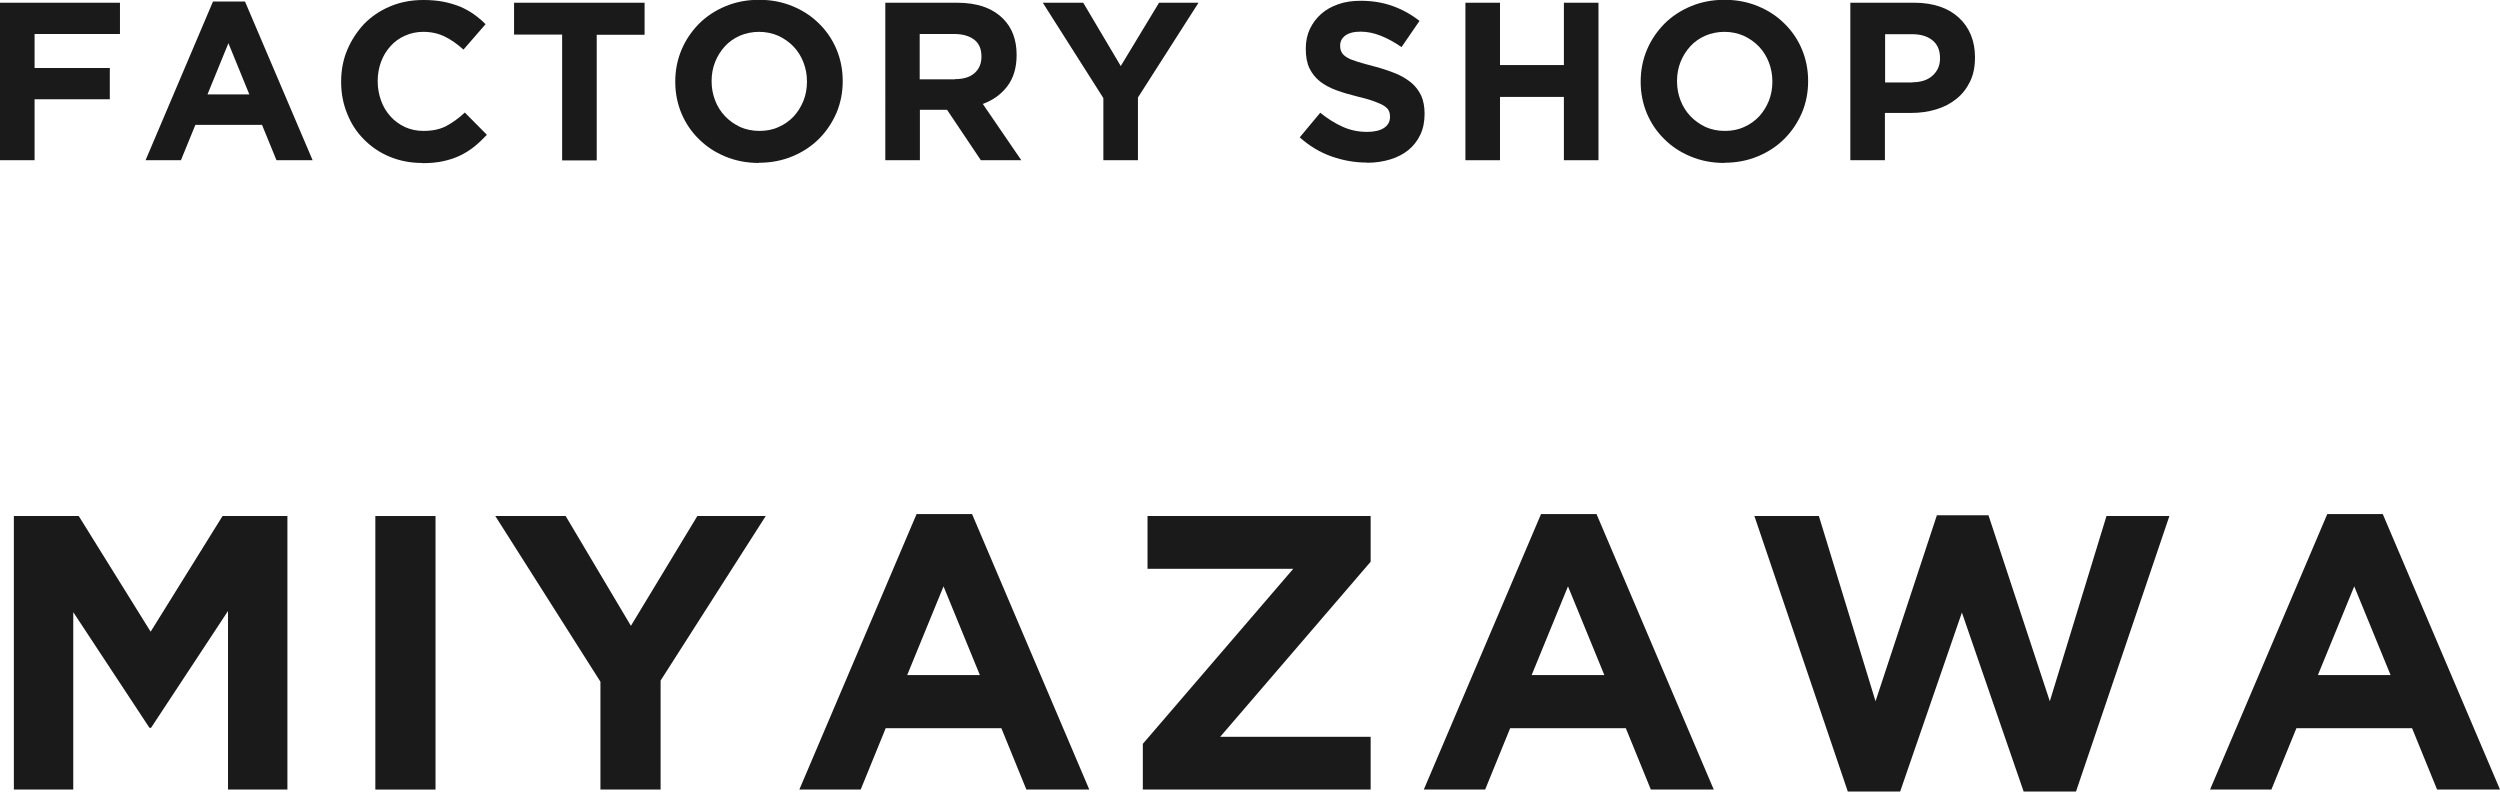
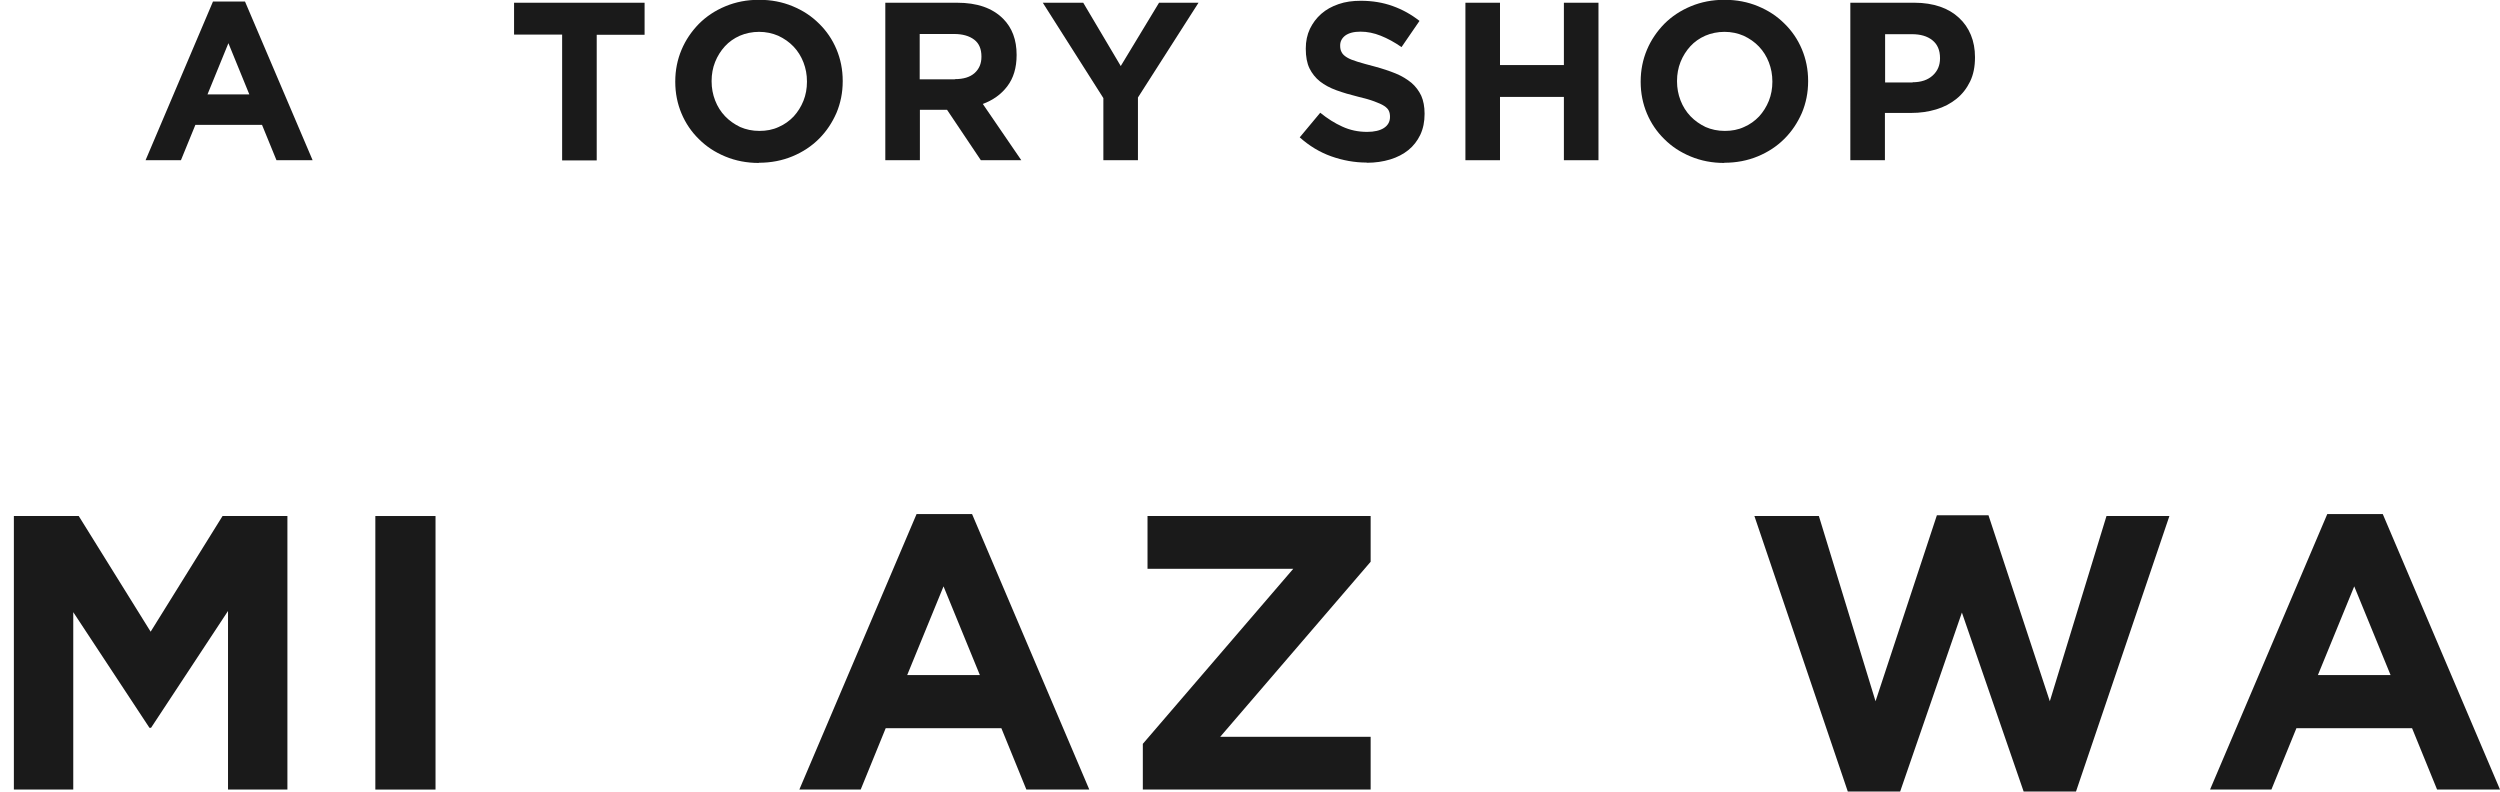
<svg xmlns="http://www.w3.org/2000/svg" id="_レイヤー_2" data-name="レイヤー_2" viewBox="0 0 127.95 40.51">
  <defs>
    <style>
      .cls-1 {
        fill: #1a1a1a;
      }
    </style>
  </defs>
  <g id="_レイヤー_1-2" data-name="レイヤー_1">
    <g>
-       <path class="cls-1" d="M0,.14h6.14v1.6H1.77v1.74h3.85v1.6H1.77v3.12H0V.14Z" />
      <path class="cls-1" d="M10.9.08h1.64l3.46,8.12h-1.85l-.74-1.81h-3.41l-.74,1.81h-1.81L10.9.08ZM12.76,4.83l-1.07-2.62-1.07,2.62h2.14Z" />
-       <path class="cls-1" d="M21.59,8.34c-.59,0-1.14-.11-1.65-.32s-.94-.51-1.31-.88c-.37-.37-.66-.81-.86-1.32-.21-.51-.31-1.05-.31-1.62v-.02c0-.58.1-1.12.31-1.62.21-.5.5-.94.86-1.33.37-.38.81-.68,1.33-.9s1.08-.33,1.71-.33c.38,0,.72.03,1.03.09.31.06.59.15.85.25.25.11.49.24.7.39s.42.32.6.51l-1.13,1.3c-.31-.28-.63-.51-.96-.67-.33-.16-.69-.24-1.1-.24-.34,0-.65.07-.94.2-.29.13-.54.31-.74.54-.21.23-.37.5-.48.8s-.17.63-.17.97v.02c0,.35.06.67.17.98s.27.58.48.81c.2.23.45.41.74.55.29.13.6.2.95.2.46,0,.85-.08,1.17-.25s.64-.4.95-.69l1.13,1.14c-.21.22-.42.42-.64.6-.22.18-.47.33-.73.46-.27.13-.55.22-.87.29-.31.07-.67.1-1.06.1Z" />
      <path class="cls-1" d="M28.76,1.77h-2.45V.14h6.68v1.64h-2.45v6.43h-1.77V1.77Z" />
      <path class="cls-1" d="M38.84,8.34c-.62,0-1.19-.11-1.72-.33s-.97-.51-1.35-.89c-.38-.37-.68-.81-.89-1.31-.21-.5-.32-1.04-.32-1.62v-.02c0-.58.11-1.12.32-1.62s.51-.94.89-1.33c.38-.38.83-.68,1.36-.9s1.1-.33,1.72-.33,1.19.11,1.72.33.97.51,1.35.89c.38.37.68.81.89,1.31.21.5.32,1.04.32,1.62v.02c0,.58-.11,1.12-.32,1.62-.22.5-.51.94-.89,1.32s-.83.68-1.36.9c-.53.22-1.1.33-1.72.33ZM38.87,6.7c.35,0,.68-.06.98-.2.3-.13.55-.31.77-.54.21-.23.38-.5.5-.8.12-.3.18-.63.18-.97v-.02c0-.35-.06-.67-.18-.98-.12-.31-.29-.58-.51-.81s-.48-.41-.78-.55c-.3-.13-.63-.2-.98-.2s-.69.07-.99.2c-.29.13-.55.31-.76.54-.21.23-.38.5-.5.8-.12.3-.18.63-.18.97v.02c0,.35.06.67.18.98.12.31.29.58.51.81.22.23.48.41.77.55.3.13.62.2.99.2Z" />
      <path class="cls-1" d="M45.3.14h3.69c1.02,0,1.8.27,2.35.82.46.46.69,1.08.69,1.84v.02c0,.65-.16,1.18-.48,1.6s-.74.71-1.25.9l1.97,2.88h-2.07l-1.73-2.58h-1.39v2.58h-1.77V.14ZM48.87,4.05c.44,0,.77-.1,1.01-.31.23-.21.35-.48.35-.83v-.02c0-.38-.12-.67-.37-.86-.25-.19-.59-.29-1.03-.29h-1.76v2.32h1.8Z" />
      <path class="cls-1" d="M56.47,5.02L53.37.14h2.07l1.92,3.24,1.96-3.24h2.02l-3.1,4.85v3.21h-1.77v-3.18Z" />
      <path class="cls-1" d="M69.94,8.32c-.61,0-1.22-.11-1.81-.32-.59-.21-1.13-.54-1.61-.97l1.05-1.26c.37.3.75.54,1.13.71.39.18.81.27,1.27.27.37,0,.66-.07.86-.2.2-.13.31-.32.31-.56v-.02c0-.11-.02-.22-.06-.3-.04-.09-.12-.17-.24-.25-.12-.08-.29-.15-.5-.23-.21-.08-.49-.16-.83-.24-.41-.1-.78-.21-1.11-.33-.33-.12-.61-.27-.84-.45-.23-.18-.41-.41-.54-.67-.13-.27-.19-.6-.19-1v-.02c0-.37.07-.7.21-1,.14-.29.33-.55.58-.77s.54-.38.89-.5c.34-.12.72-.17,1.14-.17.59,0,1.13.09,1.63.27.5.18.95.43,1.37.76l-.92,1.34c-.36-.25-.71-.44-1.06-.58-.35-.14-.69-.21-1.04-.21s-.6.07-.78.2c-.17.13-.26.3-.26.5v.02c0,.13.02.24.08.34.05.1.14.18.27.26.13.08.31.15.54.22.23.07.51.15.86.24.41.11.77.23,1.09.36.32.13.59.3.81.48.22.19.38.41.5.66.11.25.17.56.17.91v.02c0,.4-.07.75-.22,1.07-.15.31-.35.57-.61.78-.26.21-.57.37-.93.48-.36.11-.76.17-1.2.17Z" />
      <path class="cls-1" d="M75,.14h1.77v3.19h3.27V.14h1.77v8.06h-1.77v-3.24h-3.27v3.24h-1.77V.14Z" />
      <path class="cls-1" d="M88.25,8.34c-.62,0-1.19-.11-1.72-.33s-.97-.51-1.35-.89c-.38-.37-.68-.81-.89-1.31-.21-.5-.32-1.04-.32-1.62v-.02c0-.58.11-1.12.32-1.62s.51-.94.89-1.33c.38-.38.83-.68,1.36-.9s1.1-.33,1.72-.33,1.19.11,1.72.33.97.51,1.35.89c.38.37.68.81.89,1.31.21.5.32,1.04.32,1.62v.02c0,.58-.11,1.12-.32,1.62-.22.5-.51.94-.89,1.32s-.83.68-1.36.9c-.53.22-1.1.33-1.72.33ZM88.28,6.7c.35,0,.68-.06.98-.2.3-.13.55-.31.77-.54.21-.23.38-.5.5-.8.12-.3.18-.63.18-.97v-.02c0-.35-.06-.67-.18-.98-.12-.31-.29-.58-.51-.81s-.48-.41-.78-.55c-.3-.13-.63-.2-.98-.2s-.69.07-.99.2c-.29.13-.55.31-.76.54-.21.23-.38.5-.5.8-.12.3-.18.63-.18.97v.02c0,.35.06.67.18.98.12.31.29.58.51.81.22.23.48.41.77.55.3.13.62.2.99.2Z" />
      <path class="cls-1" d="M94.7.14h3.29c.48,0,.92.07,1.3.2s.7.32.97.57.47.54.61.88c.14.34.21.72.21,1.13v.02c0,.47-.08.88-.25,1.23s-.4.65-.7.89c-.3.24-.64.42-1.04.54-.4.12-.82.18-1.27.18h-1.35v2.42h-1.77V.14ZM97.88,4.21c.45,0,.79-.12,1.04-.35.25-.23.37-.52.37-.87v-.02c0-.4-.13-.7-.39-.91-.26-.21-.61-.31-1.05-.31h-1.37v2.47h1.41Z" />
      <path class="cls-1" d="M.71,26.41h3.32l3.68,5.92,3.68-5.92h3.32v14h-3.04v-9.14l-3.94,5.98h-.08l-3.9-5.92v9.08H.71v-14Z" />
      <path class="cls-1" d="M19.21,26.41h3.08v14h-3.08v-14Z" />
-       <path class="cls-1" d="M30.73,34.89l-5.38-8.48h3.6l3.34,5.62,3.4-5.62h3.5l-5.38,8.42v5.58h-3.08v-5.52Z" />
      <path class="cls-1" d="M46.91,26.31h2.84l6,14.1h-3.22l-1.28-3.14h-5.92l-1.28,3.14h-3.14l6-14.1ZM50.15,34.55l-1.86-4.54-1.86,4.54h3.72Z" />
      <path class="cls-1" d="M58.49,38.07l7.7-8.96h-7.46v-2.7h11.42v2.34l-7.7,8.96h7.7v2.7h-11.66v-2.34Z" />
-       <path class="cls-1" d="M78.87,26.31h2.84l6,14.1h-3.22l-1.28-3.14h-5.92l-1.28,3.14h-3.14l6-14.1ZM82.11,34.55l-1.86-4.54-1.86,4.54h3.72Z" />
      <path class="cls-1" d="M89.79,26.41h3.3l2.9,9.48,3.14-9.52h2.64l3.14,9.52,2.9-9.48h3.22l-4.78,14.1h-2.68l-3.16-9.16-3.16,9.16h-2.68l-4.78-14.1Z" />
      <path class="cls-1" d="M119.11,26.31h2.84l6,14.1h-3.22l-1.28-3.14h-5.92l-1.28,3.14h-3.14l6-14.1ZM122.35,34.55l-1.86-4.54-1.86,4.54h3.72Z" />
    </g>
  </g>
</svg>